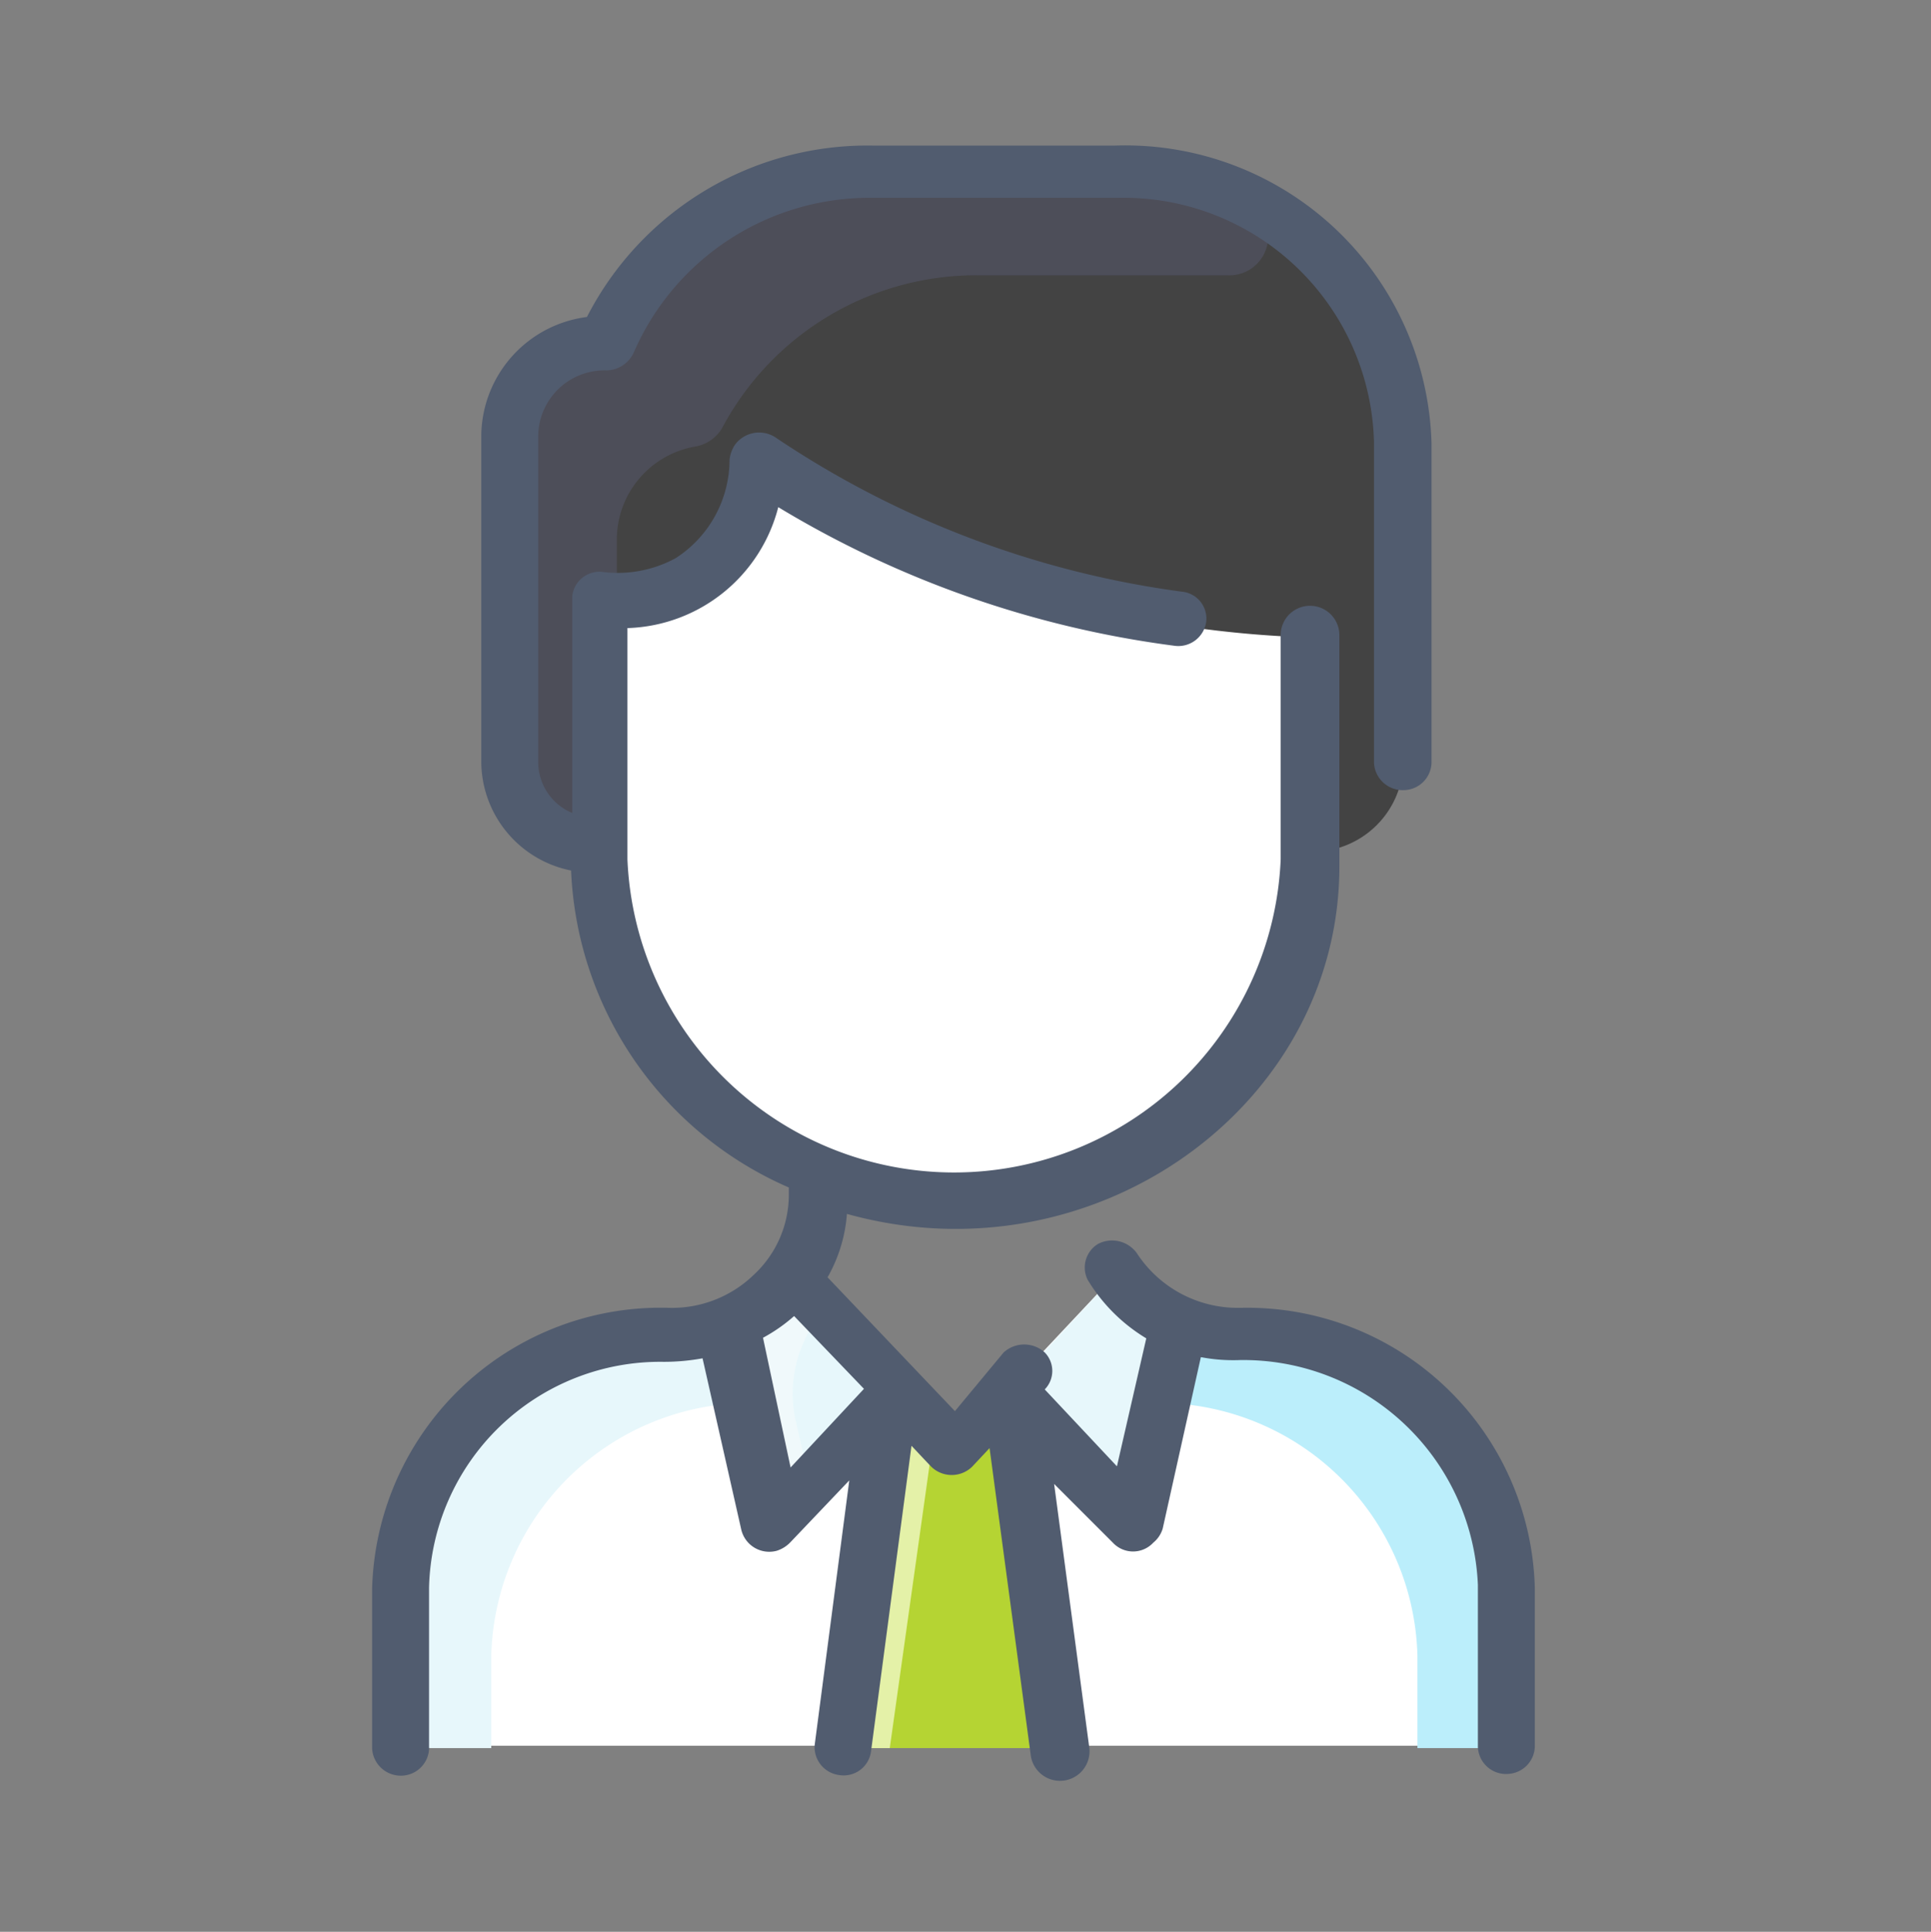
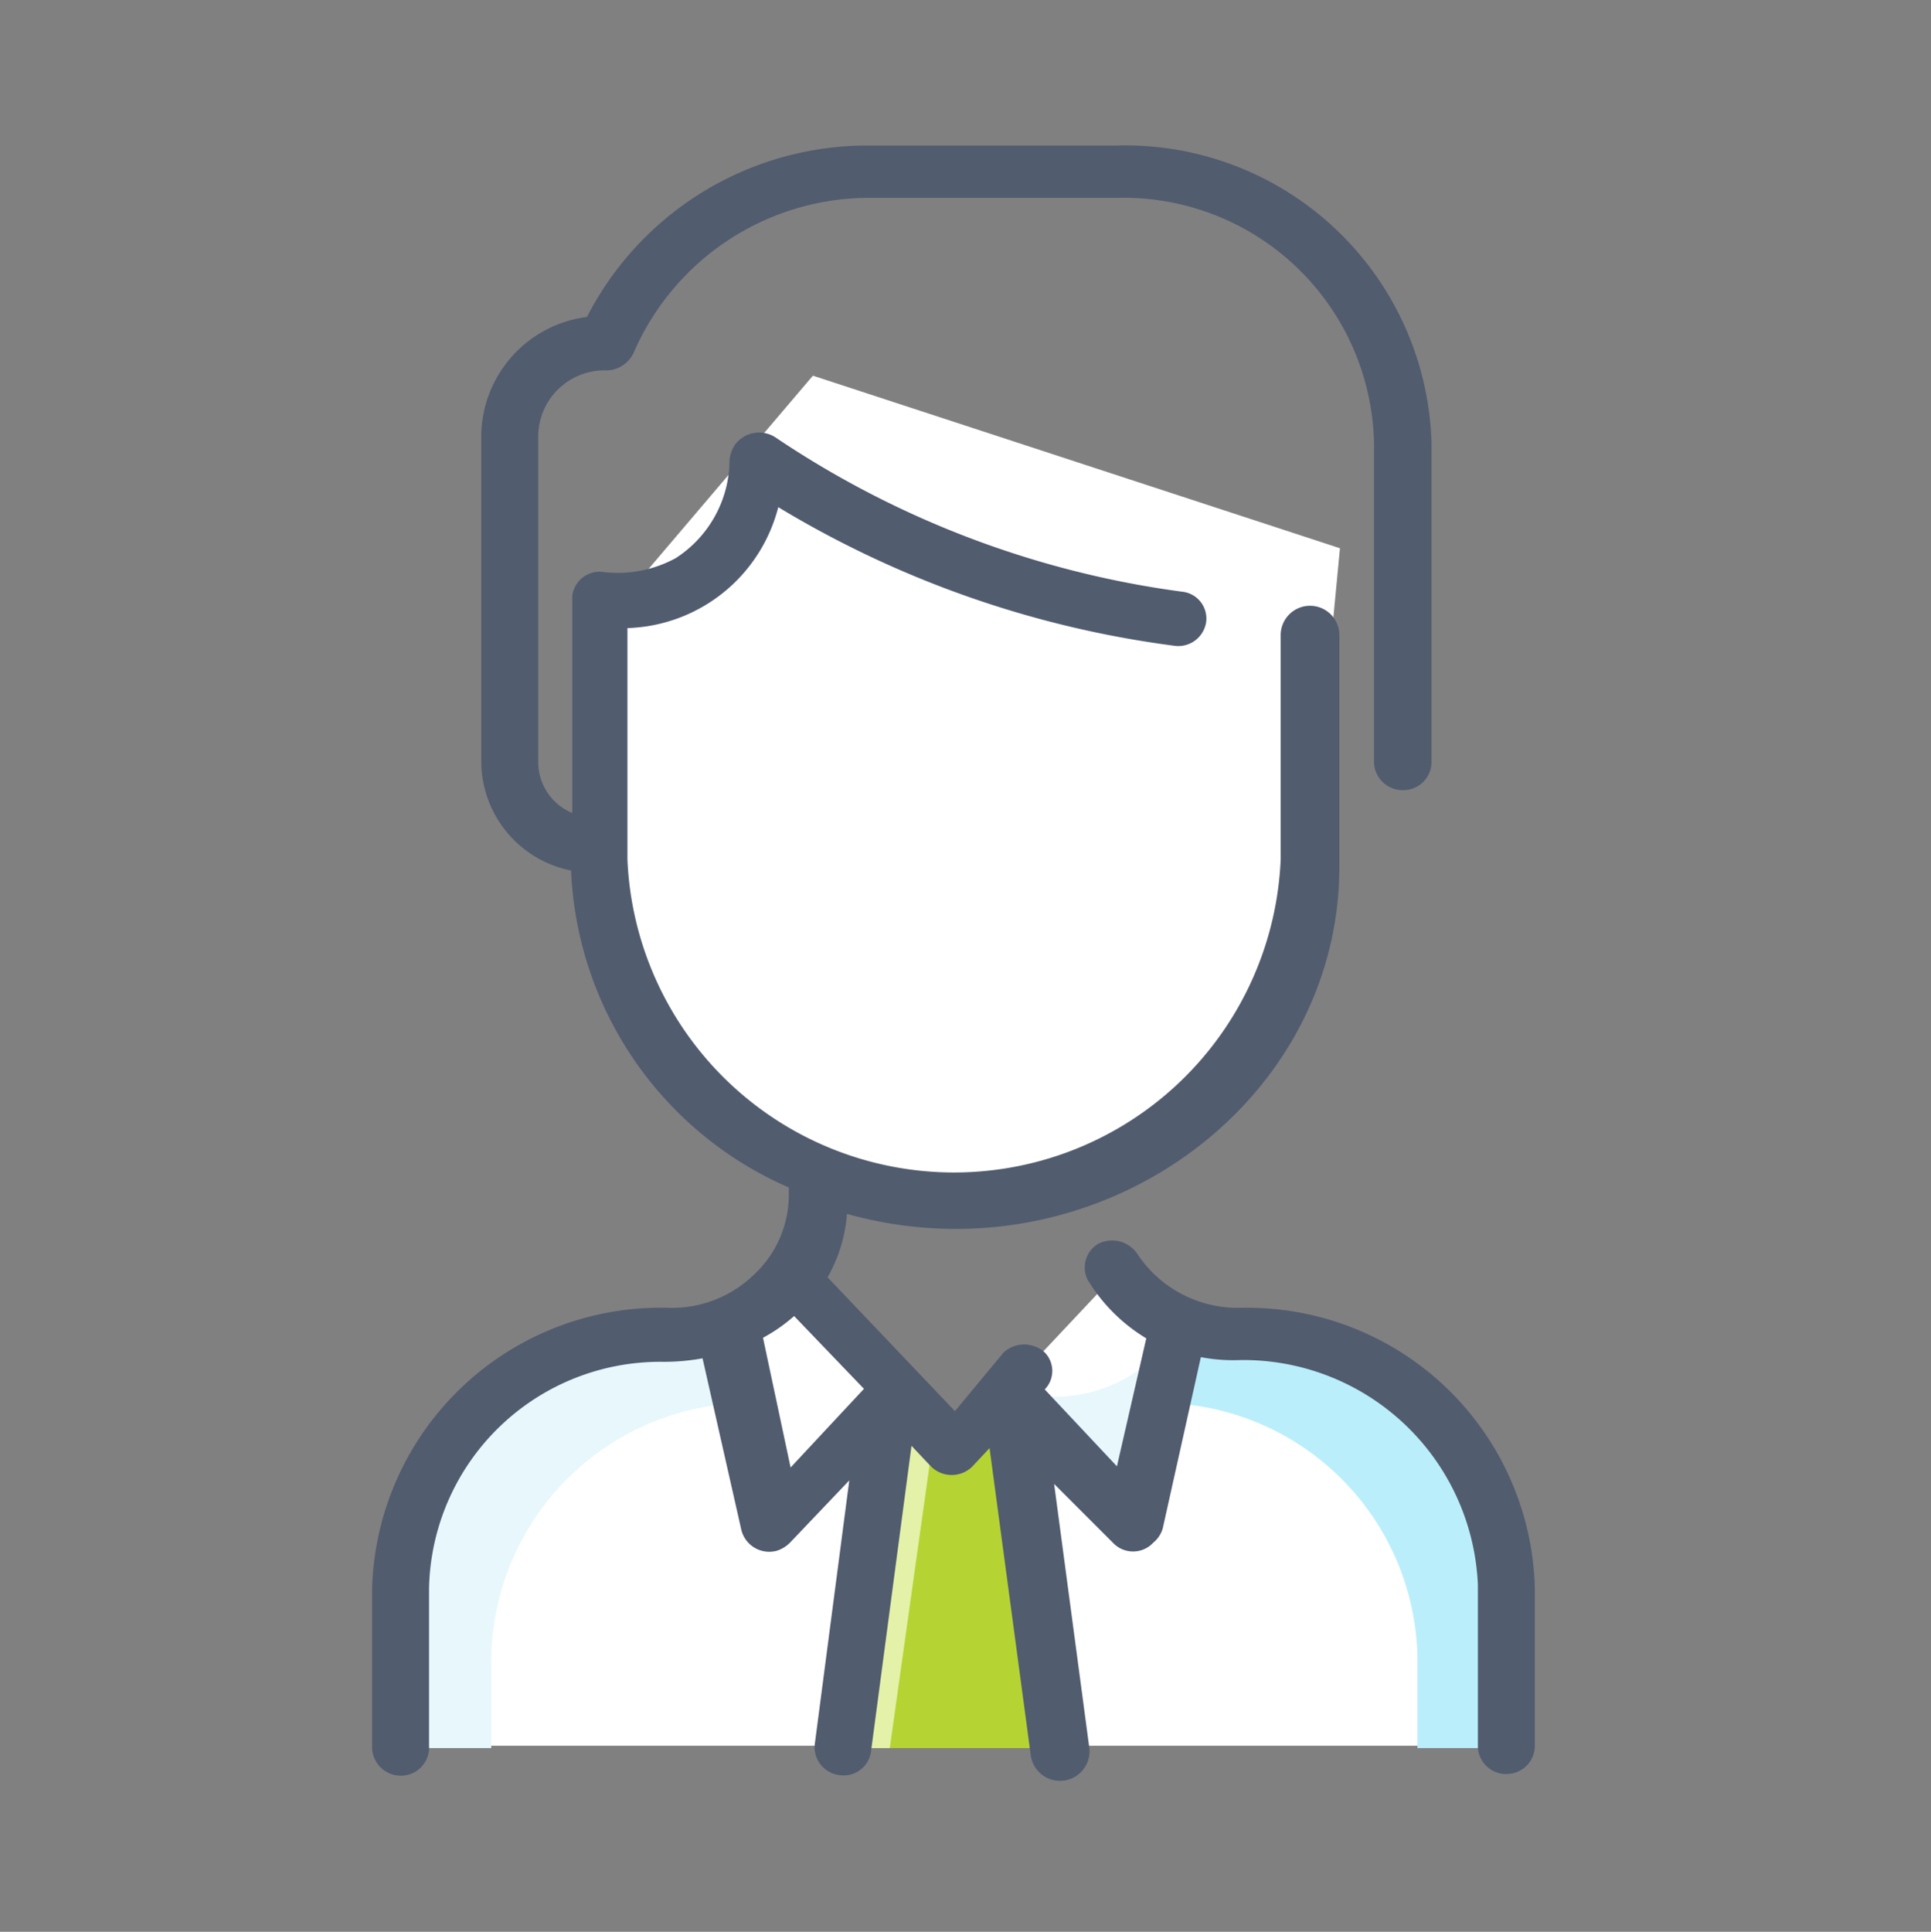
<svg xmlns="http://www.w3.org/2000/svg" id="Capa_1" data-name="Capa 1" viewBox="0 0 32.9 32.91">
  <rect x="0" y="0" width="32.9" height="32.91" fill="#808080" stroke="none" />
  <defs>
    <style>.cls-1{fill:#fff;}.cls-2{fill:none;}.cls-3{fill:#434343;}.cls-4{fill:#e7f7fb;}.cls-5{fill:#4d4e59;}.cls-6{fill:#bbeefb;}.cls-7{fill:#f0f9fb;}.cls-8{fill:#b5d433;}.cls-9{fill:#e4f1a8;}.cls-10{fill:#515c6f;}</style>
  </defs>
  <g id="Capa_2" data-name="Capa 2">
    <g id="Capa_3" data-name="Capa 3">
      <polygon class="cls-1" points="13.85 6.4 10.21 10.68 10.21 16.37 13.47 20.25 19.51 20.06 22.16 16.37 22.83 9.34 13.85 6.4" />
      <g id="Icon_male_32px" data-name="Icon male 32px">
-         <rect id="Rectángulo_15587" data-name="Rectángulo 15587" class="cls-2" x="0.4" y="0.51" width="31.71" height="31.71" />
        <g id="person">
-           <path id="Trazado_32909-2" data-name="Trazado 32909-2" class="cls-3" d="M23.91,7.56V13a1.55,1.55,0,0,1-1.59,1.51v-3.2a.47.47,0,0,0-.46-.47,18.25,18.25,0,0,1-8.31-2.53.5.5,0,0,0-.66.16.33.33,0,0,0-.05.12A2.27,2.27,0,0,1,11.78,10a3.27,3.27,0,0,1-1.23.34.46.46,0,0,0-.3.43v3.75A1.53,1.53,0,0,1,9,13.88H9a1.46,1.46,0,0,1-.27-.56c0-.19,0,.23,0-5.92a1.62,1.62,0,0,1,1.65-1.55A4.89,4.89,0,0,1,14.87,3c2.91,0,4.77,0,4.93,0a5,5,0,0,1,1.32.38l.13,0a4.59,4.59,0,0,1,2.67,4.11Z" />
          <path id="Trazado_32910" data-name="Trazado 32910" class="cls-1" d="M25.68,27v2.28a.48.48,0,0,1-.49.46H7.33a.48.48,0,0,1-.49-.46V27a4.46,4.46,0,0,1,4.6-4.3,2.56,2.56,0,0,0,2.05-1l2.42,2.54a.53.53,0,0,0,.72,0h0L19,21.72a2.59,2.59,0,0,0,2.05,1A4.47,4.47,0,0,1,25.68,27Z" />
-           <path id="Trazado_32911" data-name="Trazado 32911" class="cls-4" d="M20.12,22.55l-.6,2.59a.47.47,0,0,1-.57.32.57.57,0,0,1-.21-.13,17.4,17.4,0,0,0-1.55-1.66l1.86-2A2.48,2.48,0,0,0,20.12,22.55Z" />
-           <path id="Trazado_32912" data-name="Trazado 32912" class="cls-4" d="M13.48,21.72l1.81,1.91-1.5,1.68a.46.46,0,0,1-.65,0h0a.45.45,0,0,1-.13-.22s-.6-2.56-.61-2.57A2.49,2.49,0,0,0,13.48,21.72Z" />
-           <path id="Trazado_32914-2" data-name="Trazado 32914-2" class="cls-5" d="M20.9,4.69H16.68a4.9,4.9,0,0,0-4.37,2.59.66.66,0,0,1-.48.33,1.61,1.61,0,0,0-1.32,1.53v1.15a.46.46,0,0,0-.3.43v2.74a.71.71,0,0,1-.74.66.74.74,0,0,1-.53-.28,1.49,1.49,0,0,1-.22-.48c-.05-.23,0,.21,0-6a1.61,1.61,0,0,1,1.65-1.56h0A4.87,4.87,0,0,1,14.87,3c2.89,0,4.77,0,4.93,0A5,5,0,0,1,21,3.34l.24.1a.66.66,0,0,1-.33,1.25Z" />
+           <path id="Trazado_32911" data-name="Trazado 32911" class="cls-4" d="M20.12,22.55l-.6,2.59a.47.47,0,0,1-.57.32.57.57,0,0,1-.21-.13,17.4,17.4,0,0,0-1.55-1.66A2.48,2.48,0,0,0,20.12,22.55Z" />
          <path id="Trazado_32916-2" data-name="Trazado 32916-2" class="cls-4" d="M12.72,23.9a4.42,4.42,0,0,0-4.35,4.31v1.57h-1a.47.47,0,0,1-.49-.46V27a4.46,4.46,0,0,1,4.6-4.3,2.66,2.66,0,0,0,1-.19S12.72,23.88,12.72,23.9Z" />
          <path id="Trazado_32917-2" data-name="Trazado 32917-2" class="cls-6" d="M19.8,23.9a4.42,4.42,0,0,1,4.35,4.31v1.57h1a.47.47,0,0,0,.49-.46h0V27a4.47,4.47,0,0,0-4.6-4.3,2.88,2.88,0,0,1-1-.19S19.8,23.88,19.8,23.9Z" />
-           <path id="Trazado_32918-2" data-name="Trazado 32918-2" class="cls-7" d="M13.55,24.18l.27,1.16a.46.46,0,0,1-.64.05l0,0a.42.42,0,0,1-.13-.21c-.24-1-.6-2.57-.61-2.58a2.52,2.52,0,0,0,1.08-.83l.52.55A2.17,2.17,0,0,0,13.55,24.18Z" />
          <path id="Trazado_32920-2" data-name="Trazado 32920-2" class="cls-8" d="M17.18,23.67l.91,6.11H14.43l.86-6.15.61.65a.5.5,0,0,0,.71,0h0Z" />
          <path id="Trazado_32921" data-name="Trazado 32921" class="cls-9" d="M15.93,24.3l-.77,5.48h-.73l.86-6.15Z" />
          <path id="Trazado_32922-2" data-name="Trazado 32922-2" class="cls-10" d="M21.12,22.28a2.05,2.05,0,0,1-1.75-.93.52.52,0,0,0-.66-.16.47.47,0,0,0-.18.61h0a2.93,2.93,0,0,0,1,1l-.5,2.18-1.23-1.31a.45.45,0,0,0,0-.63l0,0,0,0a.52.52,0,0,0-.7,0l-.83,1-2.17-2.28a2.57,2.57,0,0,0,.33-1.08c4.2,1.17,8.39-1.83,8.39-5.92V10.82a.49.49,0,0,0-1,0v3.82a5.57,5.57,0,0,1-11.13,0V10.7a2.74,2.74,0,0,0,2.57-2.06A17.37,17.37,0,0,0,20,11a.48.48,0,0,0,.55-.4.46.46,0,0,0-.41-.52h0a16.25,16.25,0,0,1-6.93-2.63.51.51,0,0,0-.69.13.58.58,0,0,0-.09.25,2,2,0,0,1-.92,1.68,2.07,2.07,0,0,1-1.27.23.47.47,0,0,0-.49.41v3.7A.94.94,0,0,1,9.17,13V7.41a1.13,1.13,0,0,1,1.17-1.1h0A.52.52,0,0,0,10.8,6a4.38,4.38,0,0,1,4.06-2.63h4.19a4.27,4.27,0,0,1,4.36,4.16V13a.49.49,0,0,0,.52.46.48.48,0,0,0,.46-.46V7.55A5.22,5.22,0,0,0,19,2.48H14.87A5.37,5.37,0,0,0,10,5.4a2.06,2.06,0,0,0-1.8,2V13a1.9,1.9,0,0,0,1.53,1.83,6.17,6.17,0,0,0,3.71,5.4v.13a1.86,1.86,0,0,1-.6,1.36,2,2,0,0,1-1.44.56,4.92,4.92,0,0,0-5.06,4.78h0v2.73a.49.49,0,0,0,.51.46h0a.48.48,0,0,0,.46-.45V27.05a3.94,3.94,0,0,1,4-3.85h0a3.68,3.68,0,0,0,.66-.06l.66,2.92a.49.49,0,0,0,.6.36.55.55,0,0,0,.24-.15l1-1.05-.59,4.51a.48.48,0,0,0,.42.51h0a.47.47,0,0,0,.54-.4l.69-5.21s.3.32.34.36a.5.5,0,0,0,.69,0l.3-.32.7,5.22a.49.49,0,0,0,1-.11h0l-.6-4.5,1,1a.47.47,0,0,0,.69,0h0a.49.49,0,0,0,.16-.24l.65-2.92a2.94,2.94,0,0,0,.66.05A4,4,0,0,1,25.18,27v2.76a.48.48,0,0,0,.52.46h0a.48.48,0,0,0,.45-.46V27.05a4.9,4.9,0,0,0-5-4.77h0ZM13.47,25,13,22.79a2.8,2.8,0,0,0,.53-.37l1.19,1.24Z" />
        </g>
      </g>
    </g>
  </g>
</svg>